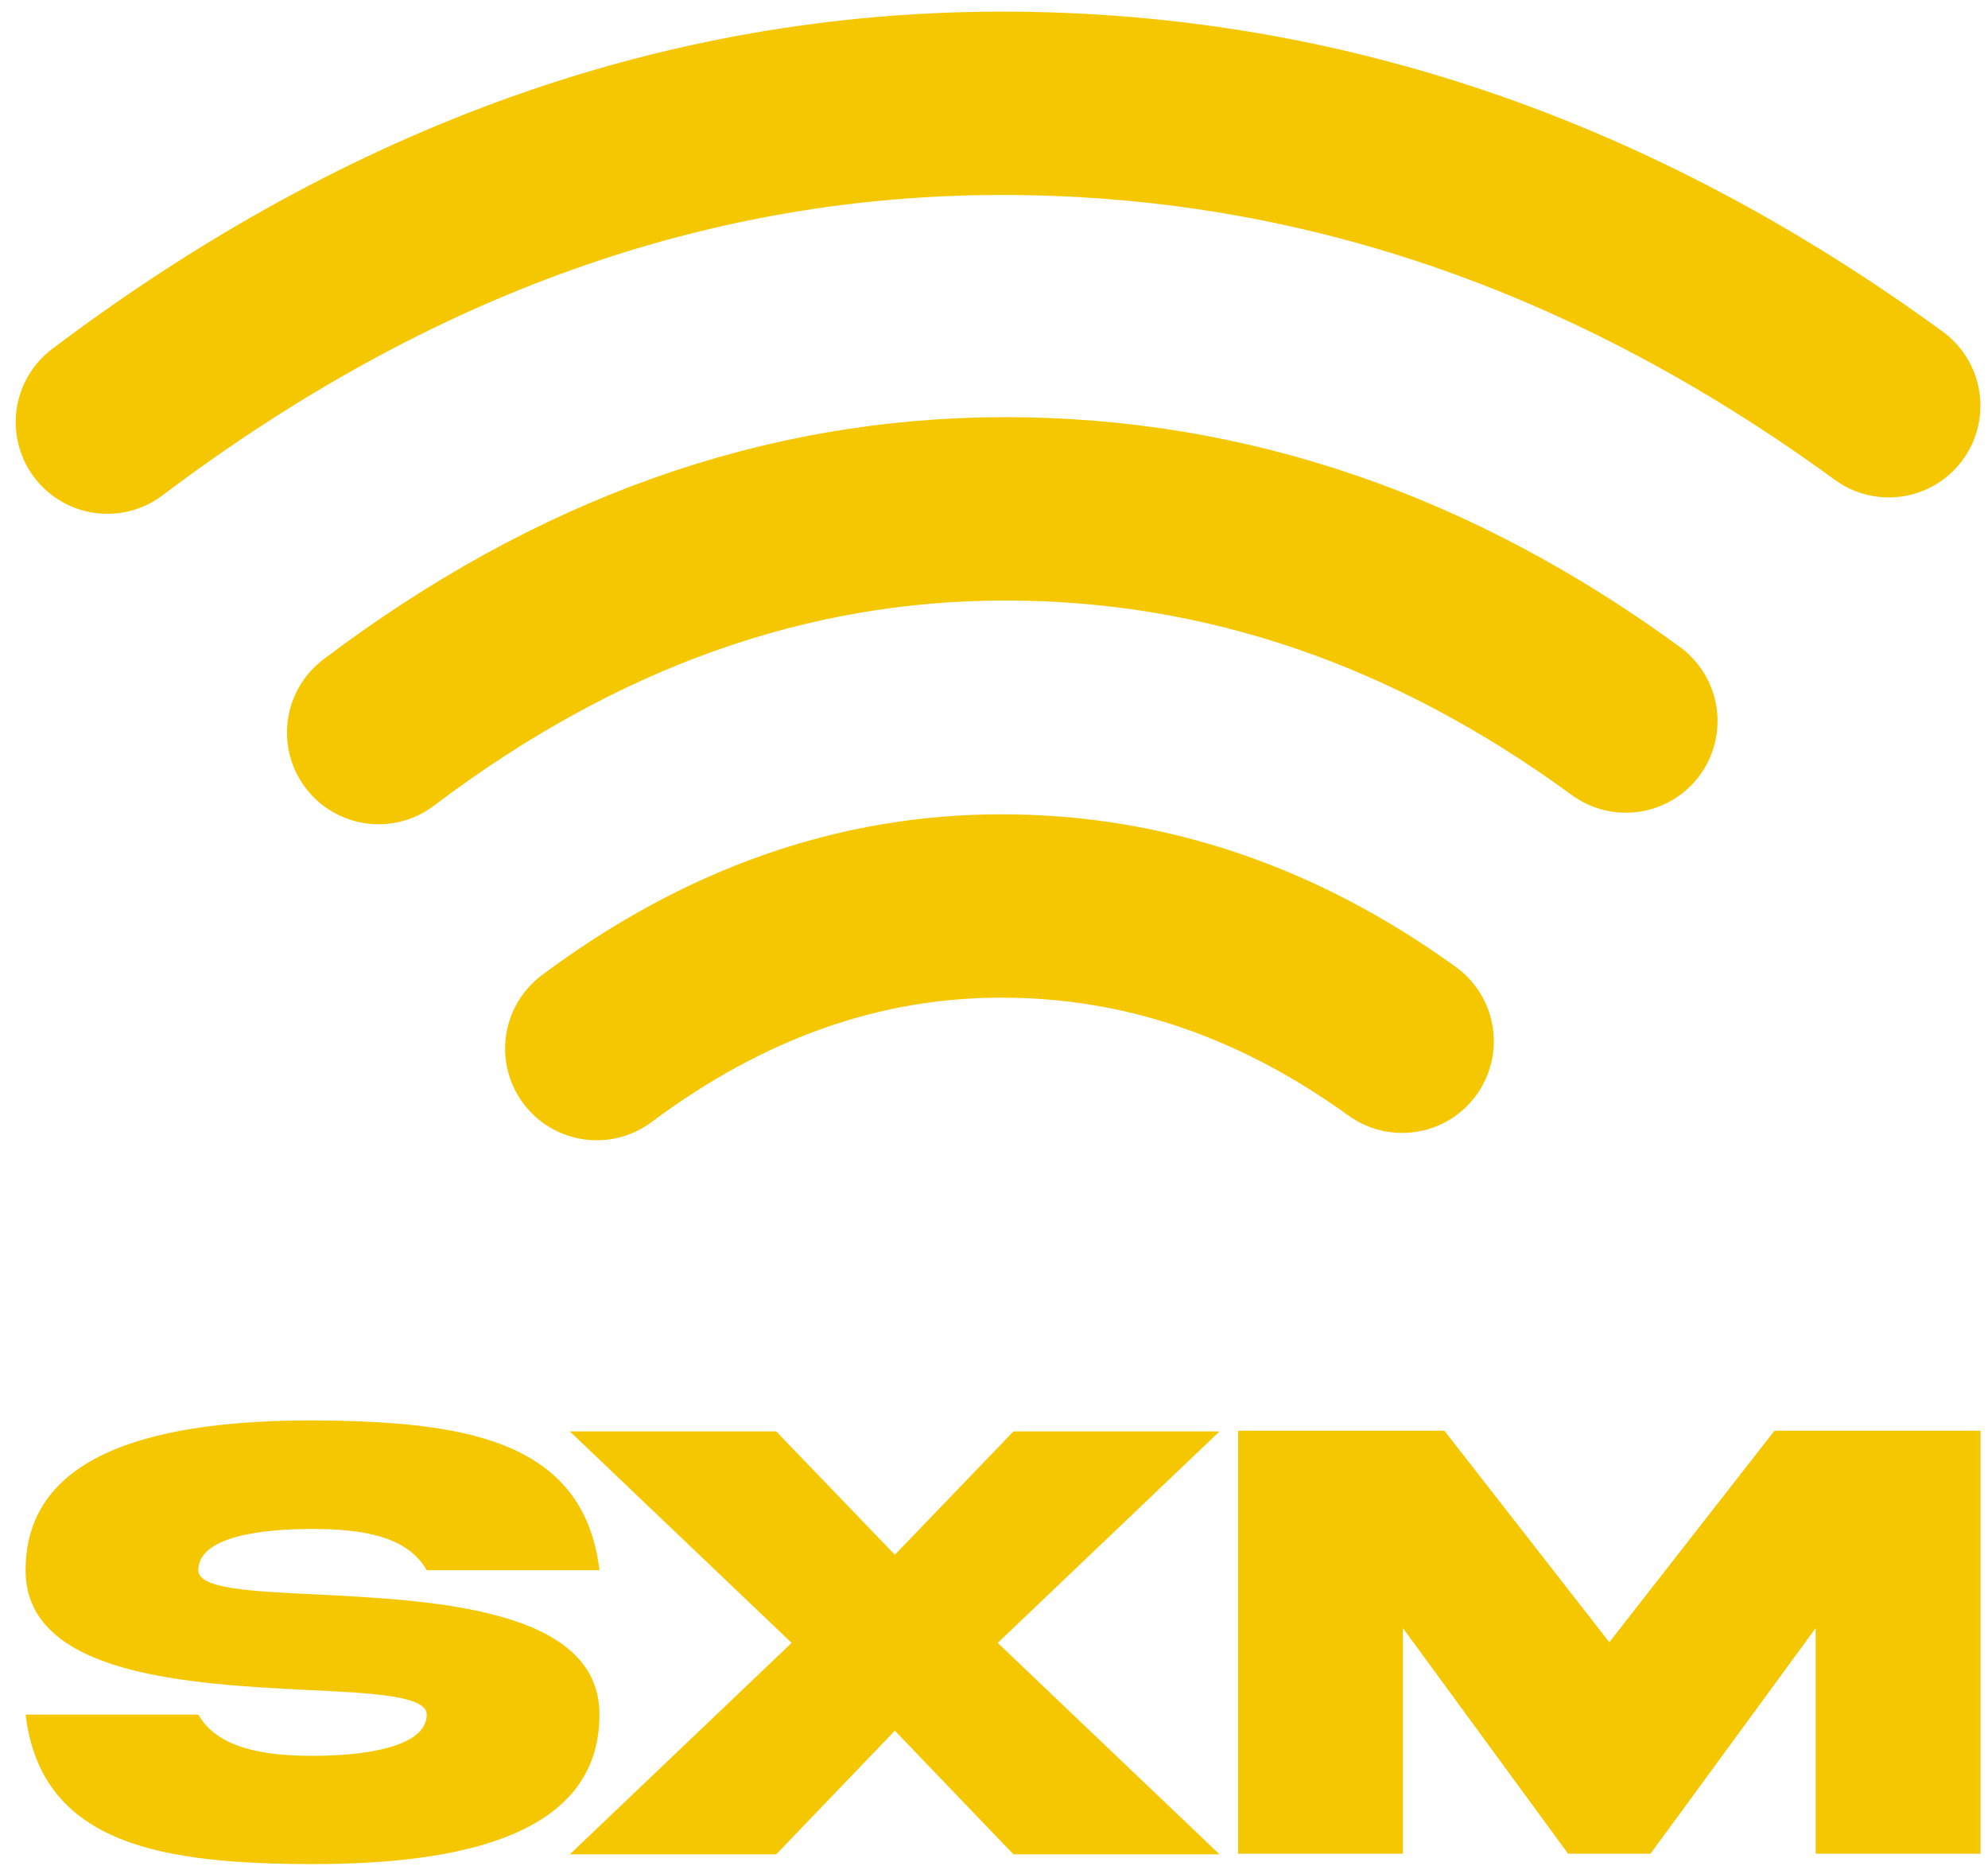
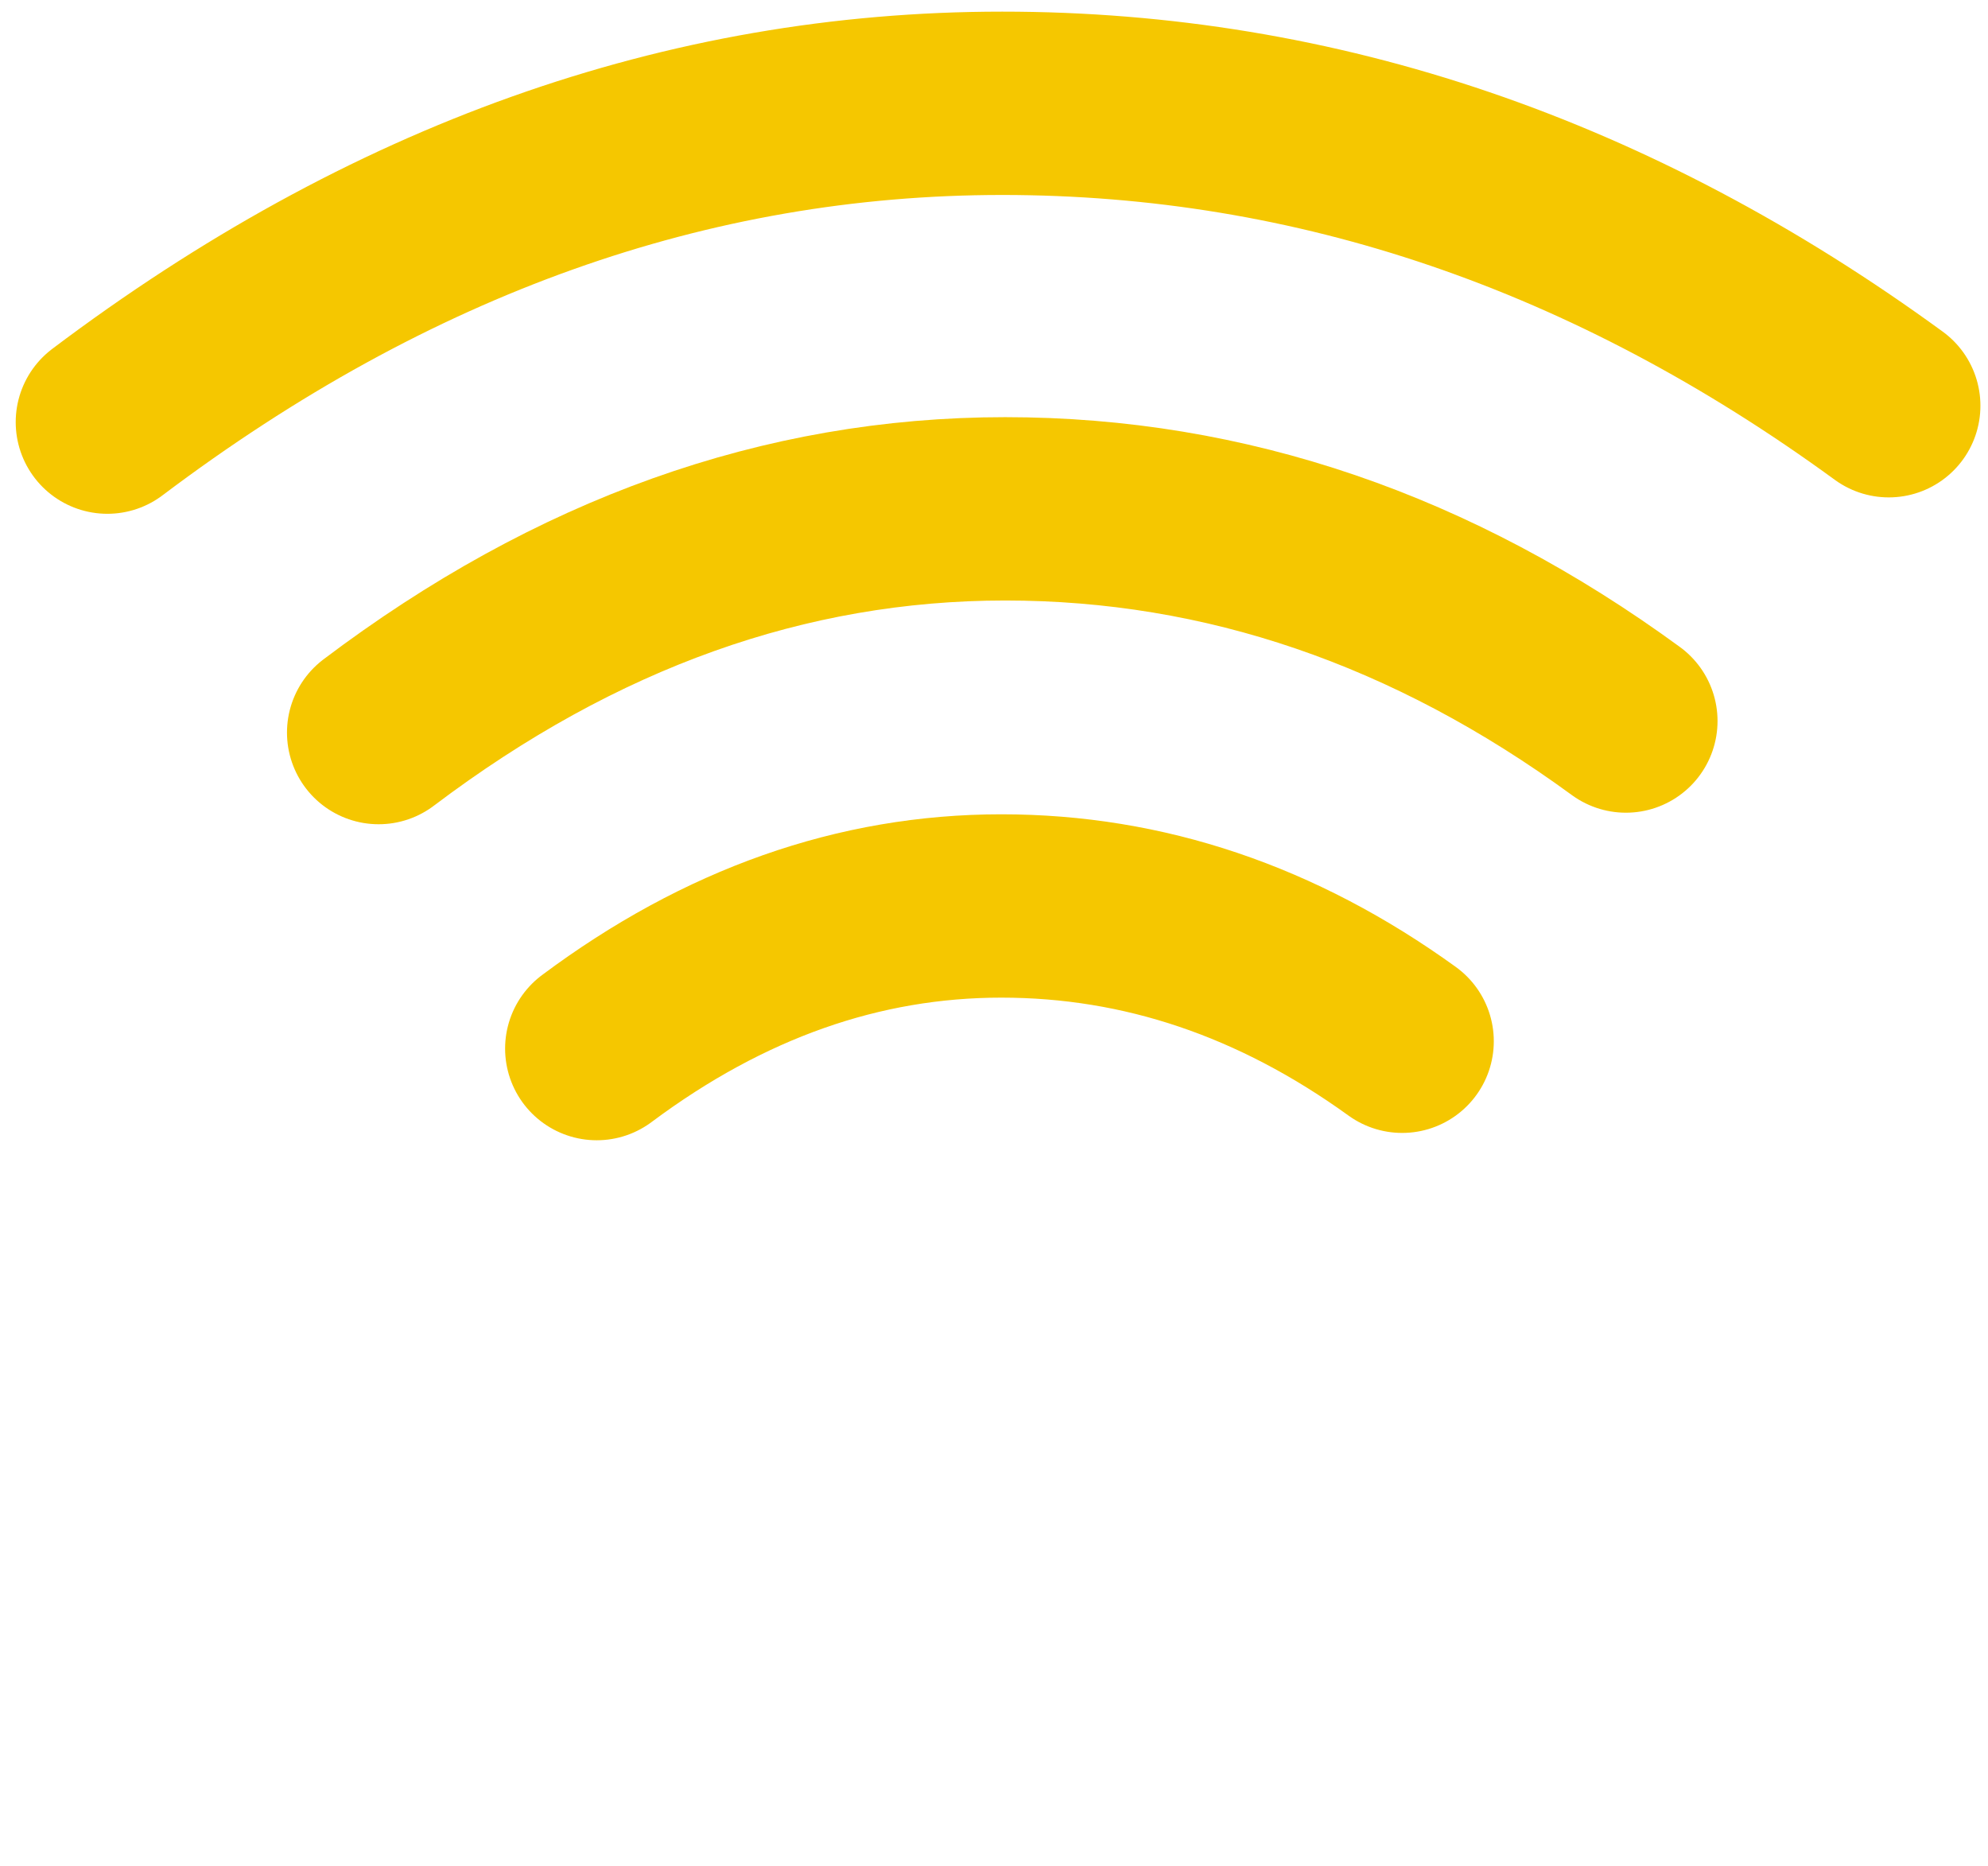
<svg xmlns="http://www.w3.org/2000/svg" width="81px" height="76px" viewBox="0 0 81 76" version="1.1">
  <title>Logo</title>
  <g id="Tablet" stroke="none" stroke-width="1" fill="none" fill-rule="evenodd">
    <g id="Home" transform="translate(-573, -837)" fill-rule="nonzero">
      <g id="Work" transform="translate(0, 641)">
        <g id="XM" transform="translate(546, 174)">
          <g id="Logo" transform="translate(28.043, 26.208)">
            <g id="SXM" transform="translate(0, 53.651)" fill="#F5C700">
-               <path d="M7.037,6.102 C7.037,4.73 9.601,4.422 11.69,4.422 C13.792,4.422 15.574,4.743 16.343,6.102 L23.381,6.102 C22.74,0.718 17.728,0.038 11.69,0 C5.64,0 0,1.179 0,6.102 C-0.013,10.408 6.742,10.742 11.549,10.985 C14.254,11.113 16.343,11.229 16.343,11.985 C16.343,13.318 13.78,13.664 11.69,13.664 C9.588,13.664 7.806,13.318 7.037,11.985 L0,11.985 C0.641,17.33 5.653,18.061 11.69,18.074 C17.741,18.074 23.381,16.907 23.381,11.985 C23.393,7.665 16.638,7.332 11.831,7.089 C9.127,6.96 7.037,6.858 7.037,6.102 Z" id="Path" />
-               <polygon id="Path" points="35.417 5.473 30.584 0.449 22.175 0.449 31.212 9.063 22.175 17.676 30.584 17.676 35.417 12.639 40.249 17.676 48.645 17.676 39.608 9.063 48.645 0.449 40.249 0.449" />
-               <polygon id="Path" points="49.401 17.651 56.118 17.651 56.118 8.46 62.848 17.651 66.206 17.651 72.936 8.46 72.936 17.651 79.652 17.651 79.652 0.423 71.256 0.423 64.527 9.037 57.81 0.423 49.401 0.423" />
-             </g>
+               </g>
            <g transform="translate(3.331, 0)" stroke="#F5C700" stroke-linecap="round" stroke-linejoin="round" stroke-width="7.468">
              <path d="M19.94,38.506 C25.133,34.632 30.627,32.696 36.425,32.696 C42.222,32.696 47.666,34.533 52.756,38.207" id="Path-2" />
              <path d="M11.053,25.633 C19.094,19.557 27.603,16.519 36.58,16.519 C45.558,16.519 53.988,19.4 61.872,25.163" id="Path-2-Copy" />
              <path d="M0,12.987 C11.485,4.329 23.638,0 36.46,0 C49.282,0 61.323,4.106 72.583,12.319" id="Path-2-Copy-2" />
            </g>
          </g>
        </g>
      </g>
    </g>
  </g>
</svg>